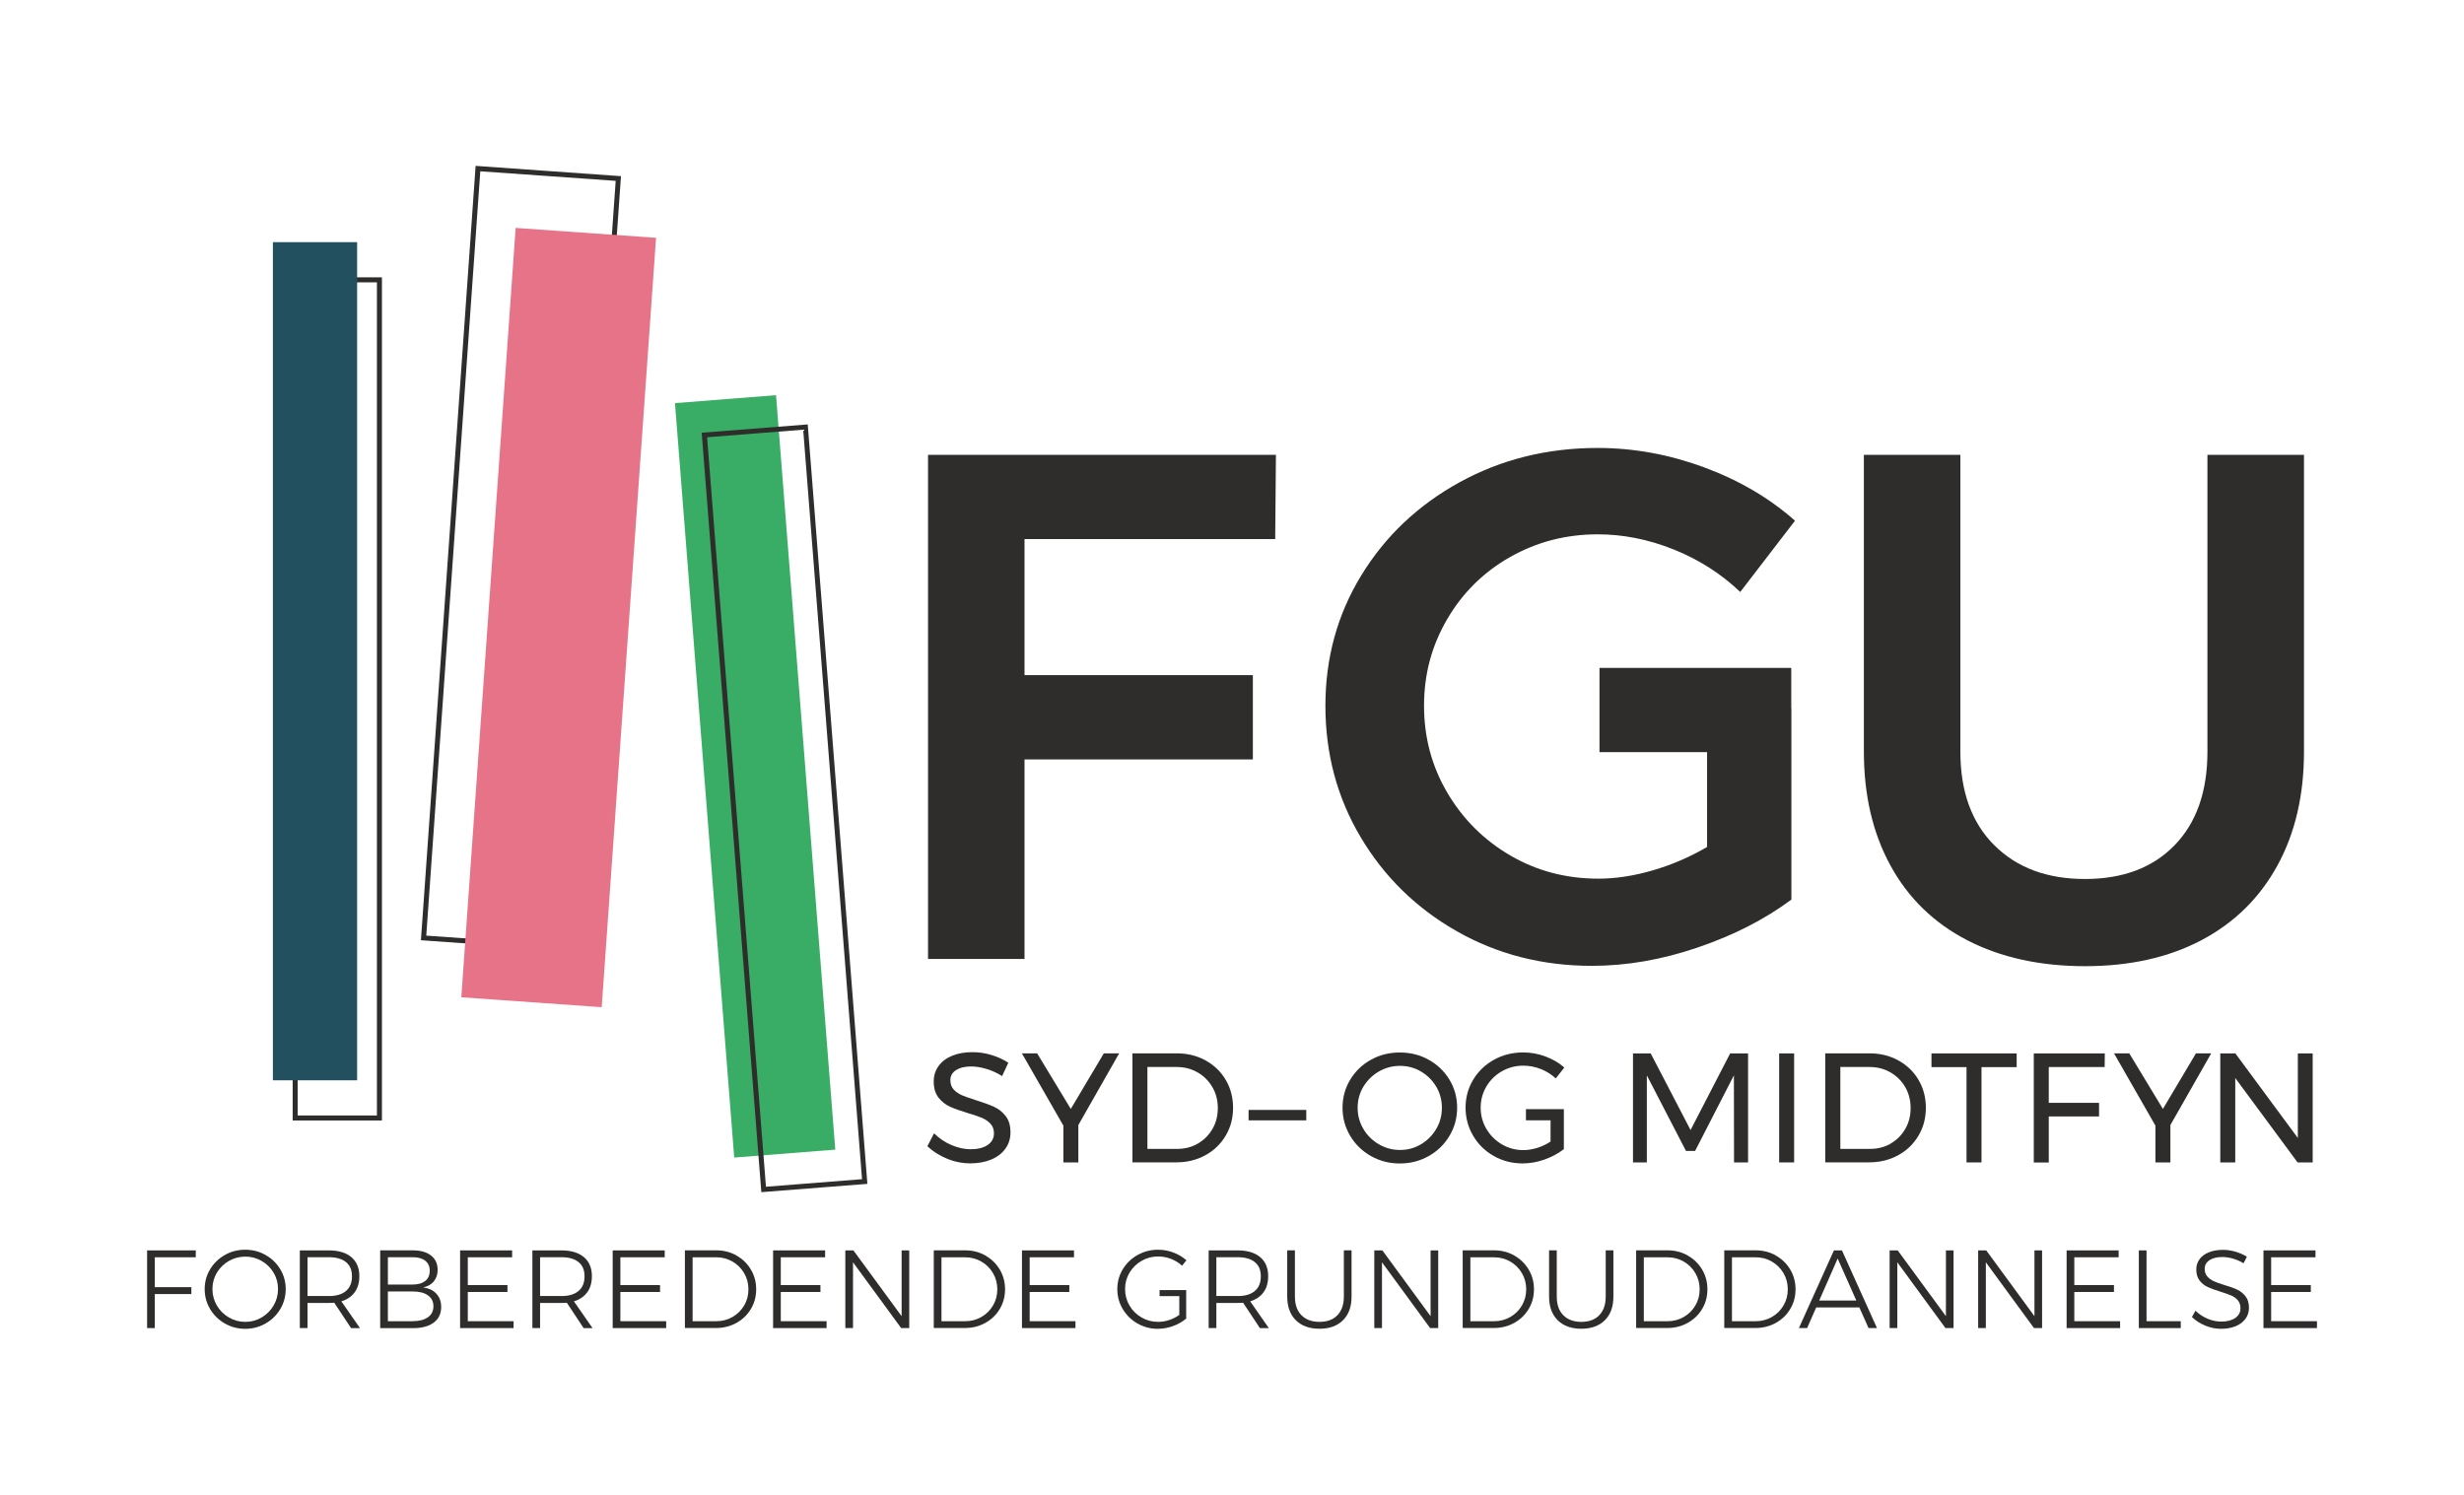
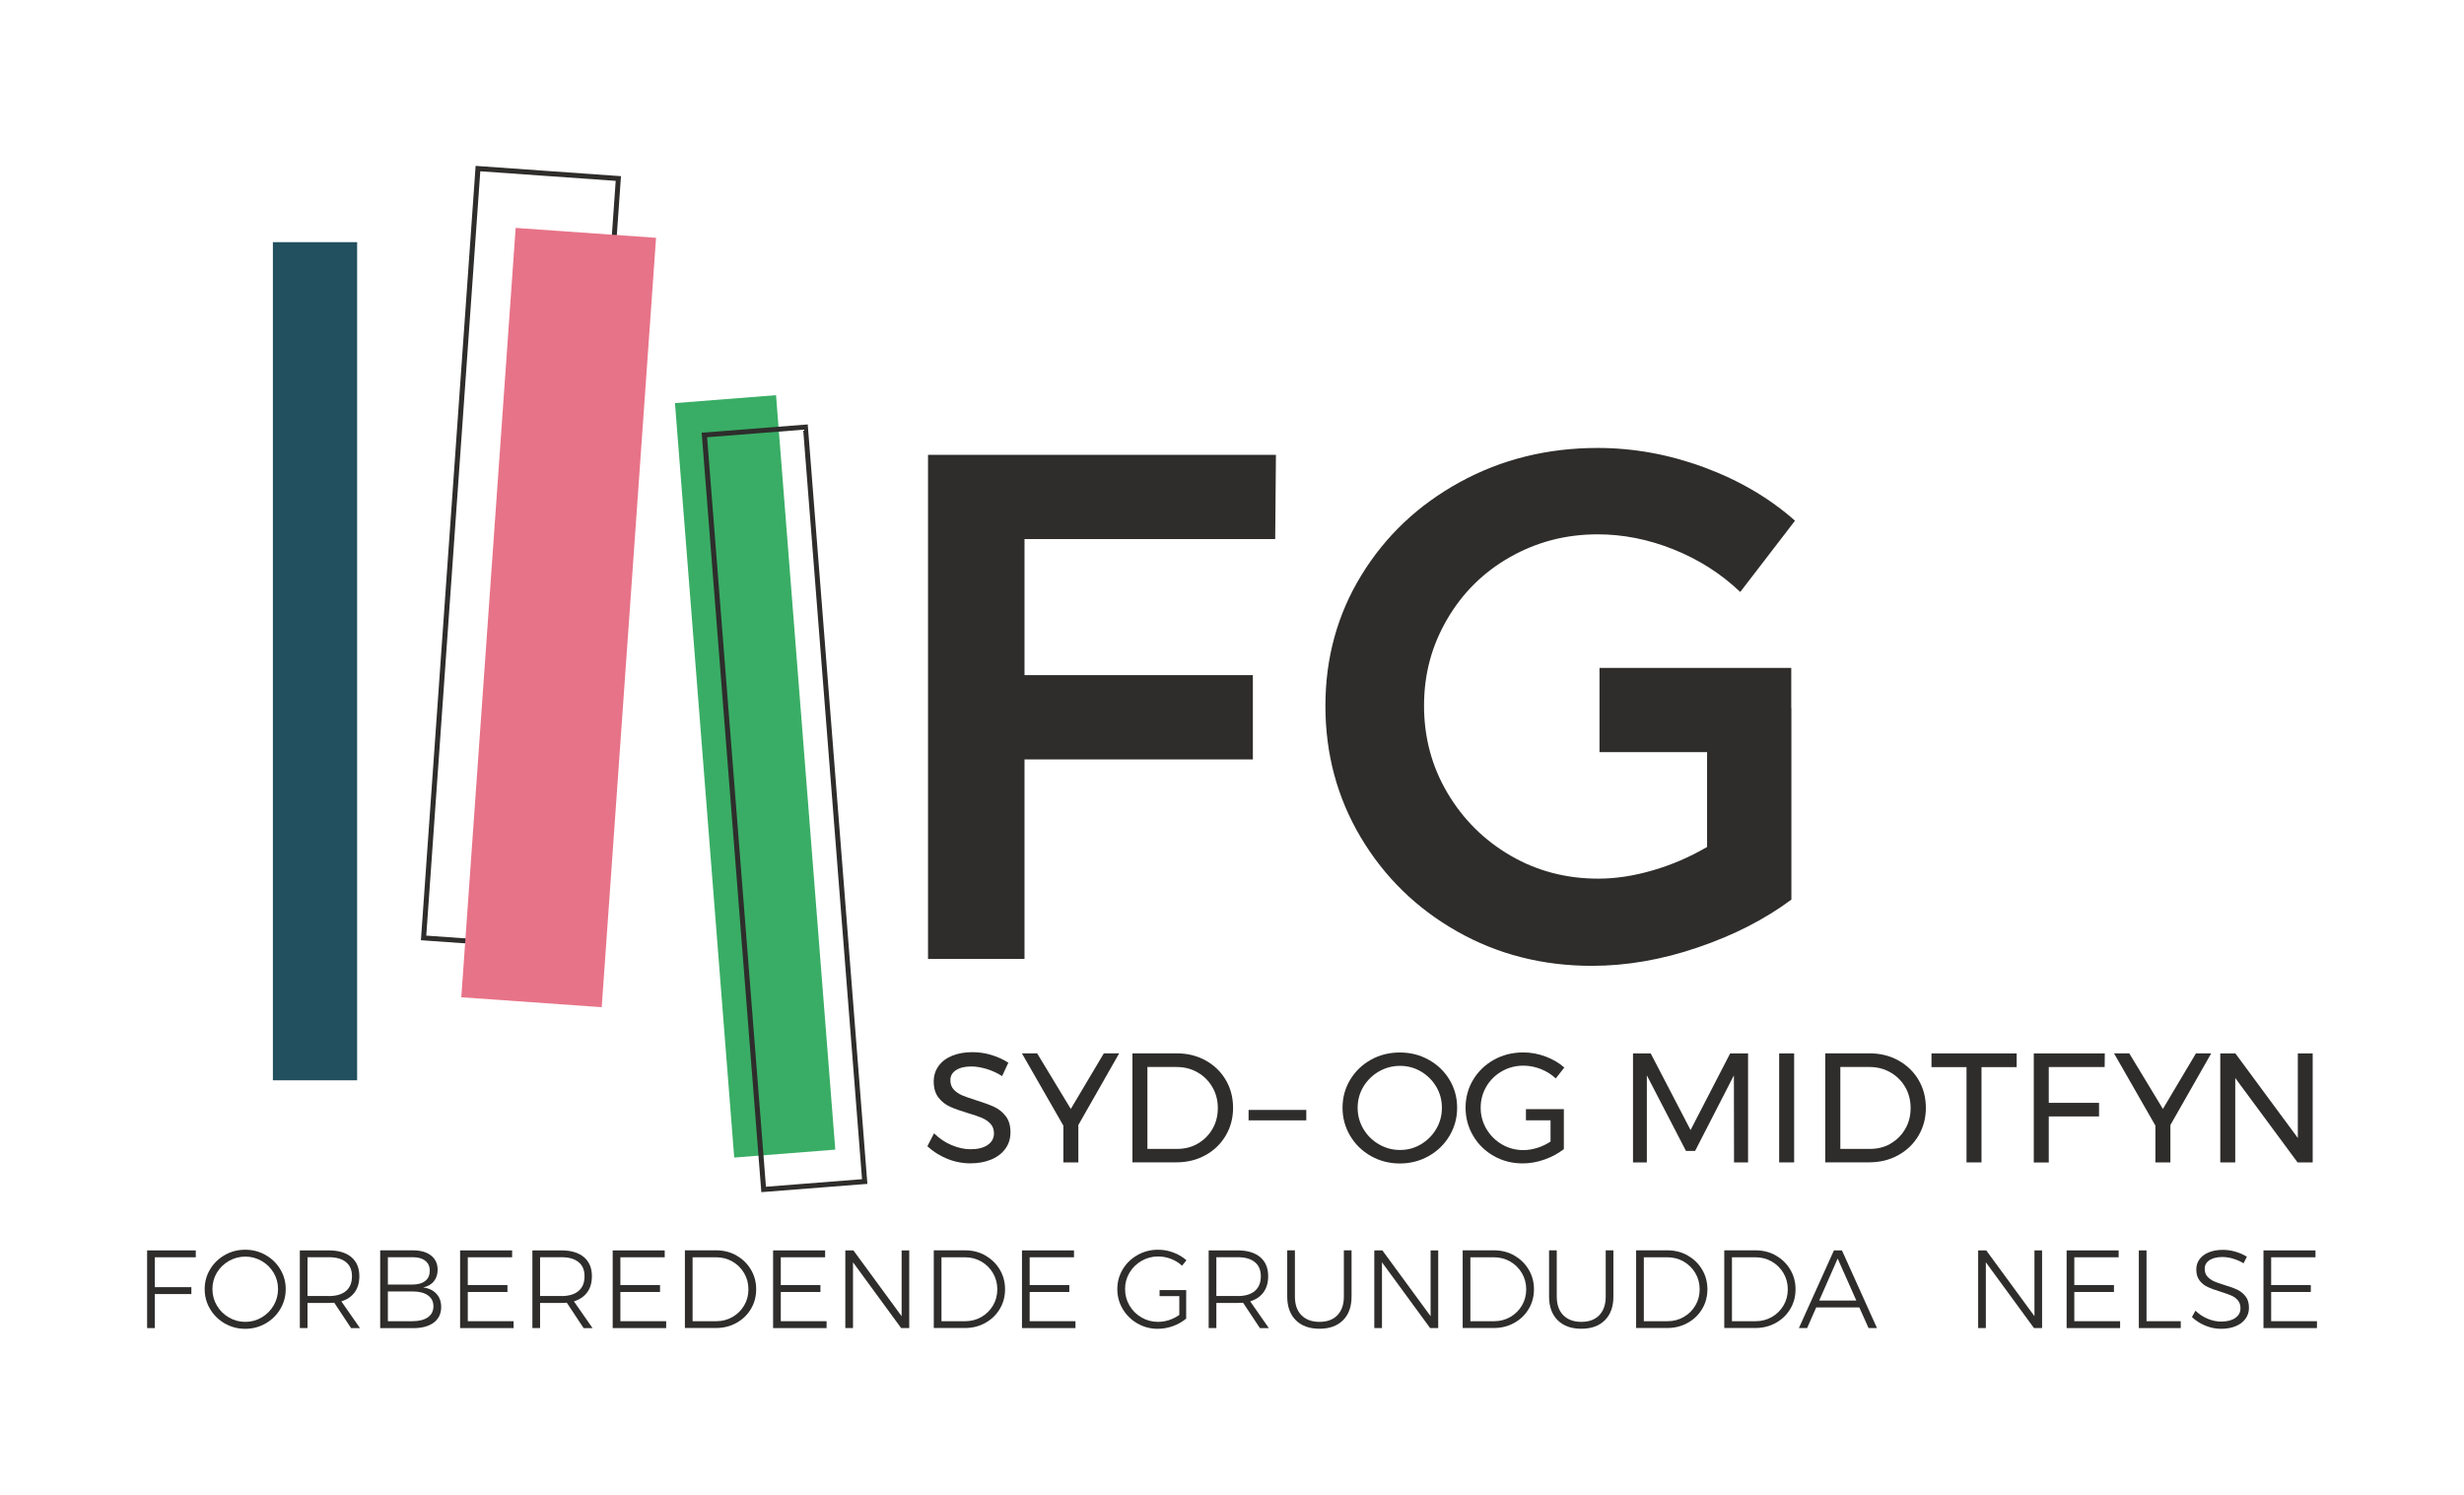
<svg xmlns="http://www.w3.org/2000/svg" id="Lag_1" data-name="Lag 1" viewBox="0 0 368.5 223.56">
  <defs>
    <style>
      .cls-1 {
        fill: #e77388;
      }

      .cls-2 {
        fill: #22505e;
      }

      .cls-3 {
        fill: #39ad65;
      }

      .cls-4 {
        fill: #2e2d2c;
      }
    </style>
  </defs>
-   <path class="cls-4" d="m57.12,167.59h-13.35V41.48h13.35v126.11Zm-12.6-.75h11.85V42.23h-11.85v124.61Z" />
  <rect class="cls-2" x="-15.57" y="92.59" width="125.36" height="12.6" transform="translate(-51.78 146.01) rotate(-90)" />
  <rect class="cls-3" x="56.35" y="108.54" width="113.19" height="15.16" transform="translate(6.01 237.81) rotate(-94.49)" />
  <path class="cls-4" d="m84.69,142.17l-21.74-1.54,8.18-115.82,21.74,1.54-8.18,115.82Zm-20.94-2.23l20.25,1.43,8.08-114.32-20.25-1.43-8.08,114.32Z" />
  <path class="cls-4" d="m113.86,178.31l-8.92-113.59,15.86-1.24,8.92,113.59-15.86,1.24Zm-8.11-112.91l8.8,112.1,14.37-1.13-8.8-112.1-14.37,1.13Z" />
  <rect class="cls-1" x="25.88" y="81.85" width="115.36" height="21.05" transform="translate(-14.48 169.21) rotate(-85.96)" />
  <g>
-     <path class="cls-4" d="m298.25,126.41c3.37,3.38,7.9,5.06,13.57,5.06s10.14-1.69,13.41-5.06c3.27-3.37,4.9-8.04,4.9-14v-44.38h14.44v44.38c0,6.54-1.33,12.23-3.99,17.07-2.66,4.85-6.45,8.56-11.36,11.15-4.92,2.59-10.72,3.88-17.4,3.88s-12.62-1.29-17.61-3.88c-4.99-2.58-8.82-6.3-11.47-11.15-2.66-4.85-3.99-10.54-3.99-17.07v-44.38h14.43v44.38c0,5.96,1.69,10.63,5.06,14Z" />
    <polygon class="cls-4" points="190.71 80.63 190.82 68.03 138.79 68.03 138.79 143.43 153.22 143.43 153.22 113.59 187.37 113.59 187.37 100.98 153.22 100.98 153.22 80.63 190.71 80.63" />
    <path class="cls-4" d="m267.88,99.9h-28.67v12.6h16.09v14.18c-2.58,1.51-5.3,2.68-8.13,3.5-2.84.83-5.55,1.24-8.13,1.24-4.81,0-9.19-1.15-13.14-3.45-3.95-2.3-7.09-5.42-9.43-9.37-2.33-3.95-3.5-8.29-3.5-13.04s1.15-8.98,3.45-12.93c2.3-3.95,5.44-7.06,9.43-9.32,3.99-2.26,8.35-3.39,13.09-3.39,3.8,0,7.59.75,11.36,2.26,3.77,1.51,7.09,3.63,9.96,6.36l8.19-10.66c-3.81-3.37-8.33-6.03-13.57-7.97-5.24-1.94-10.56-2.91-15.94-2.91-7.54,0-14.42,1.71-20.63,5.12-6.21,3.41-11.11,8.04-14.7,13.9-3.59,5.85-5.39,12.37-5.39,19.55s1.76,13.74,5.28,19.66c3.52,5.92,8.31,10.61,14.38,14.06,6.07,3.45,12.8,5.17,20.2,5.17,5.17,0,10.45-.91,15.83-2.75,5.39-1.83,10.05-4.22,14-7.16v-28.65h-.02v-5.99Z" />
    <path class="cls-4" d="m22,187.02h7.28v1.03h-6.13v4.47h5.47v1.03h-5.47v5.09h-1.15v-11.62Z" />
    <path class="cls-4" d="m39.72,187.71c.93.53,1.66,1.24,2.2,2.14s.81,1.88.81,2.96-.27,2.07-.81,2.98c-.54.91-1.28,1.63-2.2,2.16-.93.53-1.94.8-3.05.8s-2.12-.27-3.05-.8c-.93-.53-1.66-1.25-2.2-2.16-.54-.91-.81-1.9-.81-2.98s.27-2.06.81-2.96c.54-.9,1.28-1.61,2.2-2.14.93-.53,1.94-.79,3.05-.79s2.12.26,3.05.79Zm-5.49.89c-.75.43-1.35,1.02-1.8,1.76-.44.74-.66,1.56-.66,2.44s.22,1.71.66,2.46c.44.75,1.04,1.35,1.8,1.79.75.44,1.57.66,2.46.66s1.69-.22,2.44-.66c.75-.44,1.34-1.03,1.79-1.79.44-.75.66-1.57.66-2.46s-.22-1.7-.66-2.44c-.44-.74-1.04-1.33-1.79-1.76s-1.56-.65-2.44-.65-1.71.22-2.46.65Z" />
    <path class="cls-4" d="m52.5,198.64l-2.51-3.79c-.35.02-.63.03-.81.03h-3.19v3.76h-1.15v-11.62h4.34c1.45,0,2.57.34,3.37,1.01.79.67,1.19,1.62,1.19,2.85,0,.96-.23,1.77-.7,2.41-.47.64-1.13,1.09-1.99,1.35l2.79,4.01h-1.33Zm-3.32-4.79c1.11,0,1.96-.25,2.56-.76.6-.5.9-1.23.9-2.19s-.3-1.64-.9-2.13c-.6-.49-1.45-.73-2.56-.73h-3.19v5.8h3.19Z" />
    <path class="cls-4" d="m64.46,187.78c.66.52.99,1.23.99,2.14,0,.69-.19,1.26-.57,1.73-.38.47-.92.77-1.6.91.85.11,1.52.43,1.99.95.48.52.71,1.18.71,1.98,0,1-.37,1.77-1.11,2.33-.74.55-1.77.83-3.09.83h-4.92v-11.64h4.87c1.16,0,2.08.26,2.73.77Zm-.87,3.82c.45-.36.68-.87.68-1.54s-.23-1.14-.68-1.5c-.45-.35-1.09-.53-1.91-.52h-3.67v4.09h3.67c.82,0,1.46-.18,1.91-.54Zm.41,5.42c.55-.39.82-.94.82-1.65s-.28-1.24-.83-1.63c-.55-.39-1.32-.58-2.31-.58h-3.67v4.45h3.67c1,0,1.77-.2,2.32-.59Z" />
    <path class="cls-4" d="m68.81,187.02h7.78v1.03h-6.63v4.16h5.93v1.03h-5.93v4.37h6.85v1.03h-8v-11.62Z" />
    <path class="cls-4" d="m87.28,198.64l-2.51-3.79c-.35.02-.63.03-.81.03h-3.19v3.76h-1.15v-11.62h4.34c1.45,0,2.57.34,3.37,1.01.79.67,1.19,1.62,1.19,2.85,0,.96-.23,1.77-.7,2.41-.47.64-1.13,1.09-1.99,1.35l2.79,4.01h-1.33Zm-3.32-4.79c1.11,0,1.96-.25,2.56-.76.6-.5.9-1.23.9-2.19s-.3-1.64-.9-2.13c-.6-.49-1.45-.73-2.56-.73h-3.19v5.8h3.19Z" />
    <path class="cls-4" d="m91.63,187.02h7.78v1.03h-6.63v4.16h5.93v1.03h-5.93v4.37h6.85v1.03h-8v-11.62Z" />
    <path class="cls-4" d="m110.14,187.79c.91.51,1.63,1.21,2.16,2.1.53.89.79,1.88.79,2.95s-.26,2.06-.79,2.94c-.53.89-1.25,1.58-2.17,2.09-.92.51-1.94.76-3.06.76h-4.64v-11.62h4.67c1.11,0,2.12.25,3.03.76Zm-.59,9.19c.73-.42,1.31-.99,1.74-1.72.43-.73.64-1.53.64-2.42s-.22-1.7-.65-2.43-1.02-1.31-1.75-1.73c-.74-.42-1.55-.63-2.44-.63h-3.51v9.56h3.56c.88,0,1.68-.21,2.41-.63Z" />
    <path class="cls-4" d="m115.62,187.02h7.78v1.03h-6.63v4.16h5.93v1.03h-5.93v4.37h6.85v1.03h-8v-11.62Z" />
    <path class="cls-4" d="m134.85,187.02h1.13v11.62h-1.21l-7.2-9.84v9.84h-1.15v-11.62h1.21l7.21,9.84v-9.84Z" />
    <path class="cls-4" d="m147.36,187.79c.91.51,1.63,1.21,2.16,2.1.53.89.79,1.88.79,2.95s-.26,2.06-.79,2.94c-.53.89-1.25,1.58-2.17,2.09-.92.51-1.94.76-3.06.76h-4.64v-11.62h4.67c1.11,0,2.12.25,3.03.76Zm-.59,9.19c.73-.42,1.31-.99,1.74-1.72.43-.73.64-1.53.64-2.42s-.22-1.7-.65-2.43-1.02-1.31-1.75-1.73c-.74-.42-1.55-.63-2.44-.63h-3.51v9.56h3.56c.88,0,1.68-.21,2.41-.63Z" />
    <path class="cls-4" d="m152.84,187.02h7.78v1.03h-6.63v4.16h5.93v1.03h-5.93v4.37h6.85v1.03h-8v-11.62Z" />
    <path class="cls-4" d="m188.42,198.64l-2.51-3.79c-.35.02-.63.03-.81.03h-3.19v3.76h-1.15v-11.62h4.34c1.45,0,2.57.34,3.37,1.01.79.67,1.19,1.62,1.19,2.85,0,.96-.23,1.77-.7,2.41-.47.64-1.13,1.09-1.99,1.35l2.79,4.01h-1.33Zm-3.32-4.79c1.11,0,1.96-.25,2.56-.76.6-.5.9-1.23.9-2.19s-.3-1.64-.9-2.13c-.6-.49-1.45-.73-2.56-.73h-3.19v5.8h3.19Z" />
    <path class="cls-4" d="m194.63,196.71c.65.66,1.55,1,2.7,1s2.05-.33,2.69-1c.64-.67.96-1.6.96-2.79v-6.91h1.15v6.91c0,1.51-.42,2.69-1.27,3.54-.85.85-2.03,1.28-3.53,1.28s-2.69-.43-3.54-1.28c-.85-.85-1.28-2.03-1.28-3.54v-6.91h1.15v6.91c0,1.2.32,2.13.97,2.79Z" />
    <path class="cls-4" d="m213.96,187.02h1.13v11.62h-1.21l-7.2-9.84v9.84h-1.15v-11.62h1.21l7.21,9.84v-9.84Z" />
    <path class="cls-4" d="m226.46,187.79c.91.51,1.63,1.21,2.16,2.1.53.89.79,1.88.79,2.95s-.26,2.06-.79,2.94c-.53.89-1.25,1.58-2.17,2.09-.92.51-1.94.76-3.06.76h-4.64v-11.62h4.67c1.11,0,2.12.25,3.03.76Zm-.59,9.19c.73-.42,1.31-.99,1.74-1.72.43-.73.64-1.53.64-2.42s-.22-1.7-.65-2.43-1.02-1.31-1.75-1.73c-.74-.42-1.55-.63-2.44-.63h-3.51v9.56h3.56c.88,0,1.68-.21,2.41-.63Z" />
    <path class="cls-4" d="m233.79,196.71c.65.66,1.55,1,2.7,1s2.05-.33,2.69-1c.64-.67.96-1.6.96-2.79v-6.91h1.15v6.91c0,1.51-.42,2.69-1.27,3.54-.85.85-2.03,1.28-3.53,1.28s-2.69-.43-3.54-1.28c-.85-.85-1.28-2.03-1.28-3.54v-6.91h1.15v6.91c0,1.2.32,2.13.97,2.79Z" />
    <path class="cls-4" d="m252.4,187.79c.91.51,1.63,1.21,2.16,2.1.53.89.79,1.88.79,2.95s-.26,2.06-.79,2.94c-.53.89-1.25,1.58-2.17,2.09-.92.51-1.94.76-3.06.76h-4.64v-11.62h4.67c1.11,0,2.12.25,3.03.76Zm-.59,9.19c.73-.42,1.31-.99,1.74-1.72.43-.73.64-1.53.64-2.42s-.22-1.7-.65-2.43-1.02-1.31-1.75-1.73c-.74-.42-1.55-.63-2.44-.63h-3.51v9.56h3.56c.88,0,1.68-.21,2.41-.63Z" />
    <path class="cls-4" d="m265.58,187.79c.91.51,1.63,1.21,2.16,2.1.53.89.79,1.88.79,2.95s-.26,2.06-.79,2.94c-.53.89-1.25,1.58-2.17,2.09-.92.51-1.94.76-3.06.76h-4.64v-11.62h4.67c1.11,0,2.12.25,3.03.76Zm-.59,9.19c.73-.42,1.31-.99,1.74-1.72.43-.73.64-1.53.64-2.42s-.22-1.7-.65-2.43-1.02-1.31-1.75-1.73c-.74-.42-1.55-.63-2.44-.63h-3.51v9.56h3.56c.88,0,1.68-.21,2.41-.63Z" />
    <path class="cls-4" d="m279.45,198.64l-1.38-3.09h-6.45l-1.36,3.09h-1.23l5.24-11.62h1.2l5.24,11.62h-1.25Zm-7.38-4.12h5.55l-2.79-6.28-2.76,6.28Z" />
-     <path class="cls-4" d="m291.03,187.02h1.13v11.62h-1.21l-7.2-9.84v9.84h-1.15v-11.62h1.21l7.21,9.84v-9.84Z" />
    <path class="cls-4" d="m304.27,187.02h1.13v11.62h-1.21l-7.2-9.84v9.84h-1.15v-11.62h1.21l7.21,9.84v-9.84Z" />
    <path class="cls-4" d="m309.07,187.02h7.78v1.03h-6.63v4.16h5.93v1.03h-5.93v4.37h6.85v1.03h-8v-11.62Z" />
    <path class="cls-4" d="m319.87,187.02h1.15v10.59h5.12v1.03h-6.27v-11.62Z" />
    <path class="cls-4" d="m333.96,188.25c-.57-.16-1.1-.24-1.6-.24-.8,0-1.44.16-1.92.47-.48.32-.72.75-.72,1.29,0,.48.13.86.4,1.16.27.3.59.53.98.71.39.17.92.36,1.6.57.79.23,1.42.46,1.9.69.48.23.89.56,1.23.99.34.43.51,1,.51,1.71,0,.62-.17,1.17-.52,1.65-.35.48-.84.85-1.47,1.11-.63.26-1.36.39-2.18.39s-1.6-.16-2.37-.48c-.77-.32-1.43-.75-1.99-1.28l.53-.95c.52.51,1.12.91,1.81,1.2.69.29,1.36.43,2.03.43.89,0,1.59-.18,2.11-.54.52-.36.78-.84.78-1.45,0-.49-.13-.89-.4-1.2-.27-.31-.59-.55-.98-.71-.39-.17-.93-.36-1.63-.58-.79-.24-1.42-.47-1.89-.69-.48-.22-.88-.54-1.21-.96-.33-.43-.5-.98-.5-1.67,0-.59.17-1.1.5-1.55.33-.44.8-.78,1.4-1.02.6-.24,1.29-.36,2.08-.36.63,0,1.27.09,1.9.28.64.19,1.2.44,1.69.75l-.5.98c-.48-.3-1-.53-1.56-.69Z" />
    <path class="cls-4" d="m338.51,187.02h7.78v1.03h-6.63v4.16h5.93v1.03h-5.93v4.37h6.85v1.03h-8v-11.62Z" />
    <path class="cls-4" d="m177.38,192.96h-3.96v.9h2.95v2.81c-.47.33-.97.59-1.52.77-.55.18-1.1.27-1.65.27-.9,0-1.73-.22-2.48-.66-.76-.44-1.36-1.03-1.8-1.78-.44-.75-.66-1.57-.66-2.47s.22-1.7.66-2.44c.44-.74,1.04-1.33,1.8-1.77.75-.44,1.58-.66,2.48-.66.66,0,1.31.12,1.93.36.62.24,1.17.58,1.65,1.02l.66-.81c-.57-.5-1.22-.89-1.95-1.16-.74-.28-1.5-.42-2.29-.42-1.11,0-2.13.26-3.07.79-.94.53-1.68,1.24-2.22,2.14-.54.9-.81,1.88-.81,2.96s.27,2.07.81,2.98c.54.91,1.28,1.63,2.2,2.16.93.53,1.94.8,3.03.8.78,0,1.54-.14,2.29-.41.75-.27,1.4-.65,1.97-1.12v-4.26h0Z" />
    <path class="cls-4" d="m147.5,159.87c-.82-.24-1.56-.36-2.25-.36-.95,0-1.7.18-2.27.55-.57.36-.85.87-.85,1.5,0,.57.17,1.04.51,1.41.34.36.76.65,1.26.86.5.21,1.19.45,2.07.73,1.1.34,1.99.67,2.68.98s1.27.77,1.75,1.39c.48.61.72,1.42.72,2.43,0,.93-.25,1.75-.76,2.45s-1.21,1.24-2.12,1.62c-.91.38-1.95.57-3.13.57s-2.36-.23-3.49-.7c-1.13-.47-2.11-1.09-2.93-1.86l1-1.93c.78.76,1.65,1.35,2.62,1.76.97.41,1.91.62,2.83.62,1.09,0,1.94-.21,2.57-.64s.94-1.01.94-1.74c0-.57-.17-1.05-.51-1.42-.34-.37-.77-.67-1.29-.89-.52-.22-1.22-.46-2.11-.72-1.09-.33-1.97-.64-2.66-.95-.68-.31-1.26-.77-1.73-1.37-.47-.61-.71-1.41-.71-2.4,0-.87.24-1.64.72-2.31.48-.67,1.16-1.18,2.03-1.54.87-.36,1.88-.54,3.03-.54.98,0,1.94.14,2.88.43.94.29,1.77.67,2.5,1.15l-.93,2c-.76-.48-1.55-.84-2.36-1.08Z" />
    <path class="cls-4" d="m167.37,157.56l-6.1,10.71v5.59h-2.24v-5.5l-6.2-10.81h2.28l5.03,8.31,4.94-8.31h2.28Z" />
    <path class="cls-4" d="m180.3,158.61c1.28.71,2.29,1.68,3.02,2.92.73,1.24,1.09,2.63,1.09,4.17s-.37,2.93-1.11,4.17c-.74,1.24-1.75,2.22-3.04,2.92-1.29.71-2.73,1.06-4.33,1.06h-6.57v-16.3h6.64c1.58,0,3.02.35,4.3,1.06Zm-1.16,12.43c.92-.53,1.65-1.26,2.19-2.19.54-.93.8-1.97.8-3.12s-.27-2.21-.82-3.14-1.28-1.67-2.22-2.2c-.94-.54-1.98-.8-3.13-.8h-4.36v12.25h4.45c1.13,0,2.16-.26,3.09-.79Z" />
    <path class="cls-4" d="m186.73,166.01h8.63v1.56h-8.63v-1.56Z" />
    <path class="cls-4" d="m213.67,158.51c1.31.73,2.35,1.73,3.11,2.99s1.14,2.66,1.14,4.18-.38,2.92-1.14,4.2c-.76,1.28-1.8,2.29-3.11,3.03-1.31.74-2.75,1.11-4.32,1.11s-3.01-.37-4.32-1.11c-1.31-.74-2.35-1.75-3.11-3.03-.76-1.28-1.14-2.68-1.14-4.2s.38-2.92,1.14-4.18,1.79-2.26,3.1-2.99c1.3-.73,2.75-1.09,4.33-1.09s3.01.36,4.32,1.09Zm-7.45,1.75c-.97.56-1.74,1.32-2.32,2.27-.57.95-.86,2.01-.86,3.16s.29,2.2.86,3.17c.57.96,1.35,1.73,2.32,2.29.97.57,2.02.85,3.16.85s2.18-.28,3.13-.85c.95-.57,1.72-1.33,2.28-2.29.57-.96.85-2.02.85-3.17s-.28-2.2-.85-3.16c-.57-.95-1.33-1.71-2.28-2.27-.96-.56-2-.84-3.13-.84s-2.19.28-3.16.84Z" />
    <path class="cls-4" d="m233.87,165.89h-5.66v1.67h3.68v3.18c-.6.4-1.26.72-1.97.94-.71.22-1.4.34-2.08.34-1.16,0-2.24-.28-3.21-.85-.98-.57-1.75-1.34-2.33-2.31-.57-.97-.86-2.03-.86-3.18s.28-2.2.85-3.17c.57-.96,1.34-1.72,2.32-2.28.98-.56,2.05-.84,3.21-.84.89,0,1.75.17,2.6.5.85.33,1.59.8,2.25,1.41l1.28-1.63c-.79-.7-1.73-1.25-2.81-1.65-1.08-.4-2.19-.61-3.32-.61-1.6,0-3.06.36-4.38,1.09-1.32.73-2.36,1.73-3.12,2.99-.76,1.27-1.14,2.66-1.14,4.18s.38,2.92,1.13,4.2c.75,1.28,1.78,2.29,3.09,3.03,1.3.74,2.74,1.11,4.31,1.11,1.09,0,2.18-.19,3.28-.58,1.1-.39,2.06-.91,2.89-1.56v-5.99h0Z" />
    <path class="cls-4" d="m244.21,157.56h2.66l5.96,11.46,5.92-11.46h2.68v16.3h-2.1l-.02-13.02-5.8,11.3h-1.37l-5.85-11.3v13.02h-2.07v-16.3Z" />
    <path class="cls-4" d="m266.08,157.56h2.24v16.3h-2.24v-16.3Z" />
    <path class="cls-4" d="m283.91,158.61c1.28.71,2.29,1.68,3.02,2.92.73,1.24,1.09,2.63,1.09,4.17s-.37,2.93-1.11,4.17c-.74,1.24-1.75,2.22-3.04,2.92-1.29.71-2.73,1.06-4.33,1.06h-6.57v-16.3h6.64c1.58,0,3.02.35,4.3,1.06Zm-1.16,12.43c.92-.53,1.65-1.26,2.19-2.19s.8-1.97.8-3.12-.27-2.21-.81-3.14c-.54-.93-1.29-1.67-2.22-2.2-.94-.54-1.98-.8-3.13-.8h-4.35v12.25h4.45c1.13,0,2.16-.26,3.09-.79Z" />
    <path class="cls-4" d="m288.86,157.56h12.74v2.05h-5.26v14.25h-2.24v-14.25h-5.24v-2.05Z" />
    <path class="cls-4" d="m304.16,157.56h10.62l-.02,2.03h-8.36v5.36h7.52v2.03h-7.52v6.89h-2.24v-16.3Z" />
    <path class="cls-4" d="m330.69,157.56l-6.1,10.71v5.59h-2.24v-5.5l-6.19-10.81h2.28l5.03,8.31,4.94-8.31h2.28Z" />
    <path class="cls-4" d="m343.66,157.56h2.21v16.3h-2.26l-9.32-12.62v12.62h-2.24v-16.3h2.26l9.34,12.65v-12.65Z" />
  </g>
</svg>